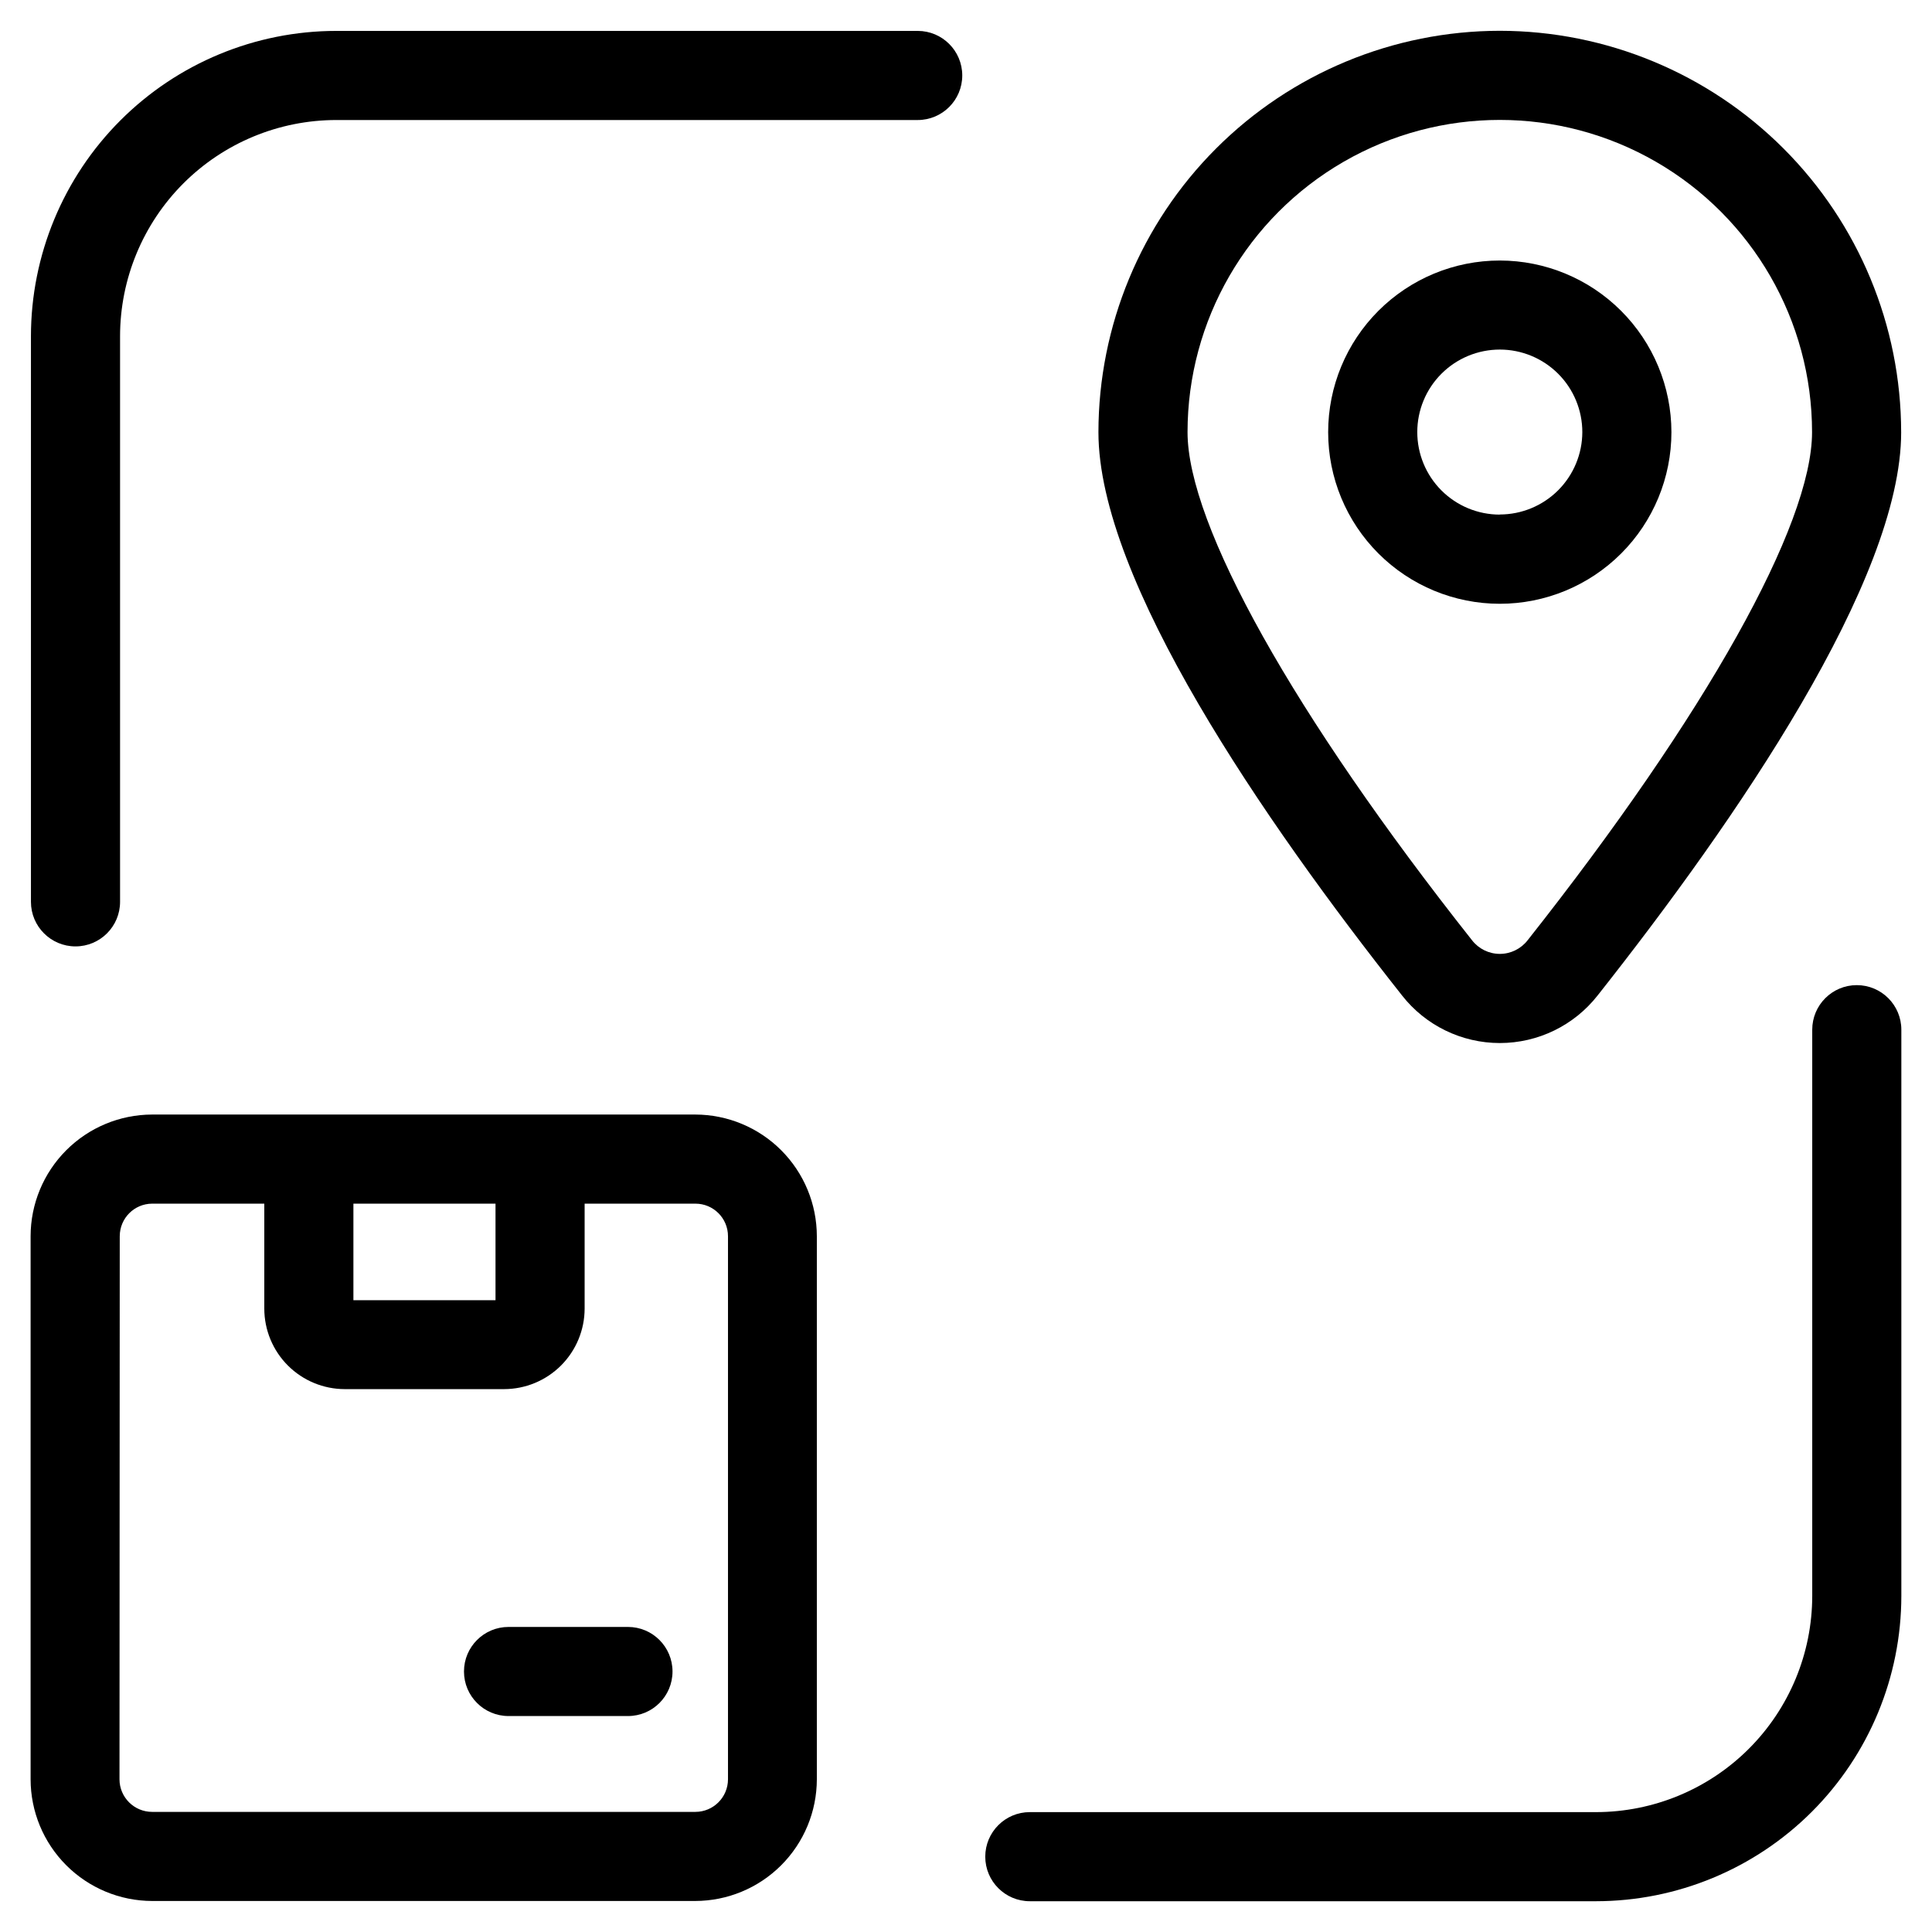
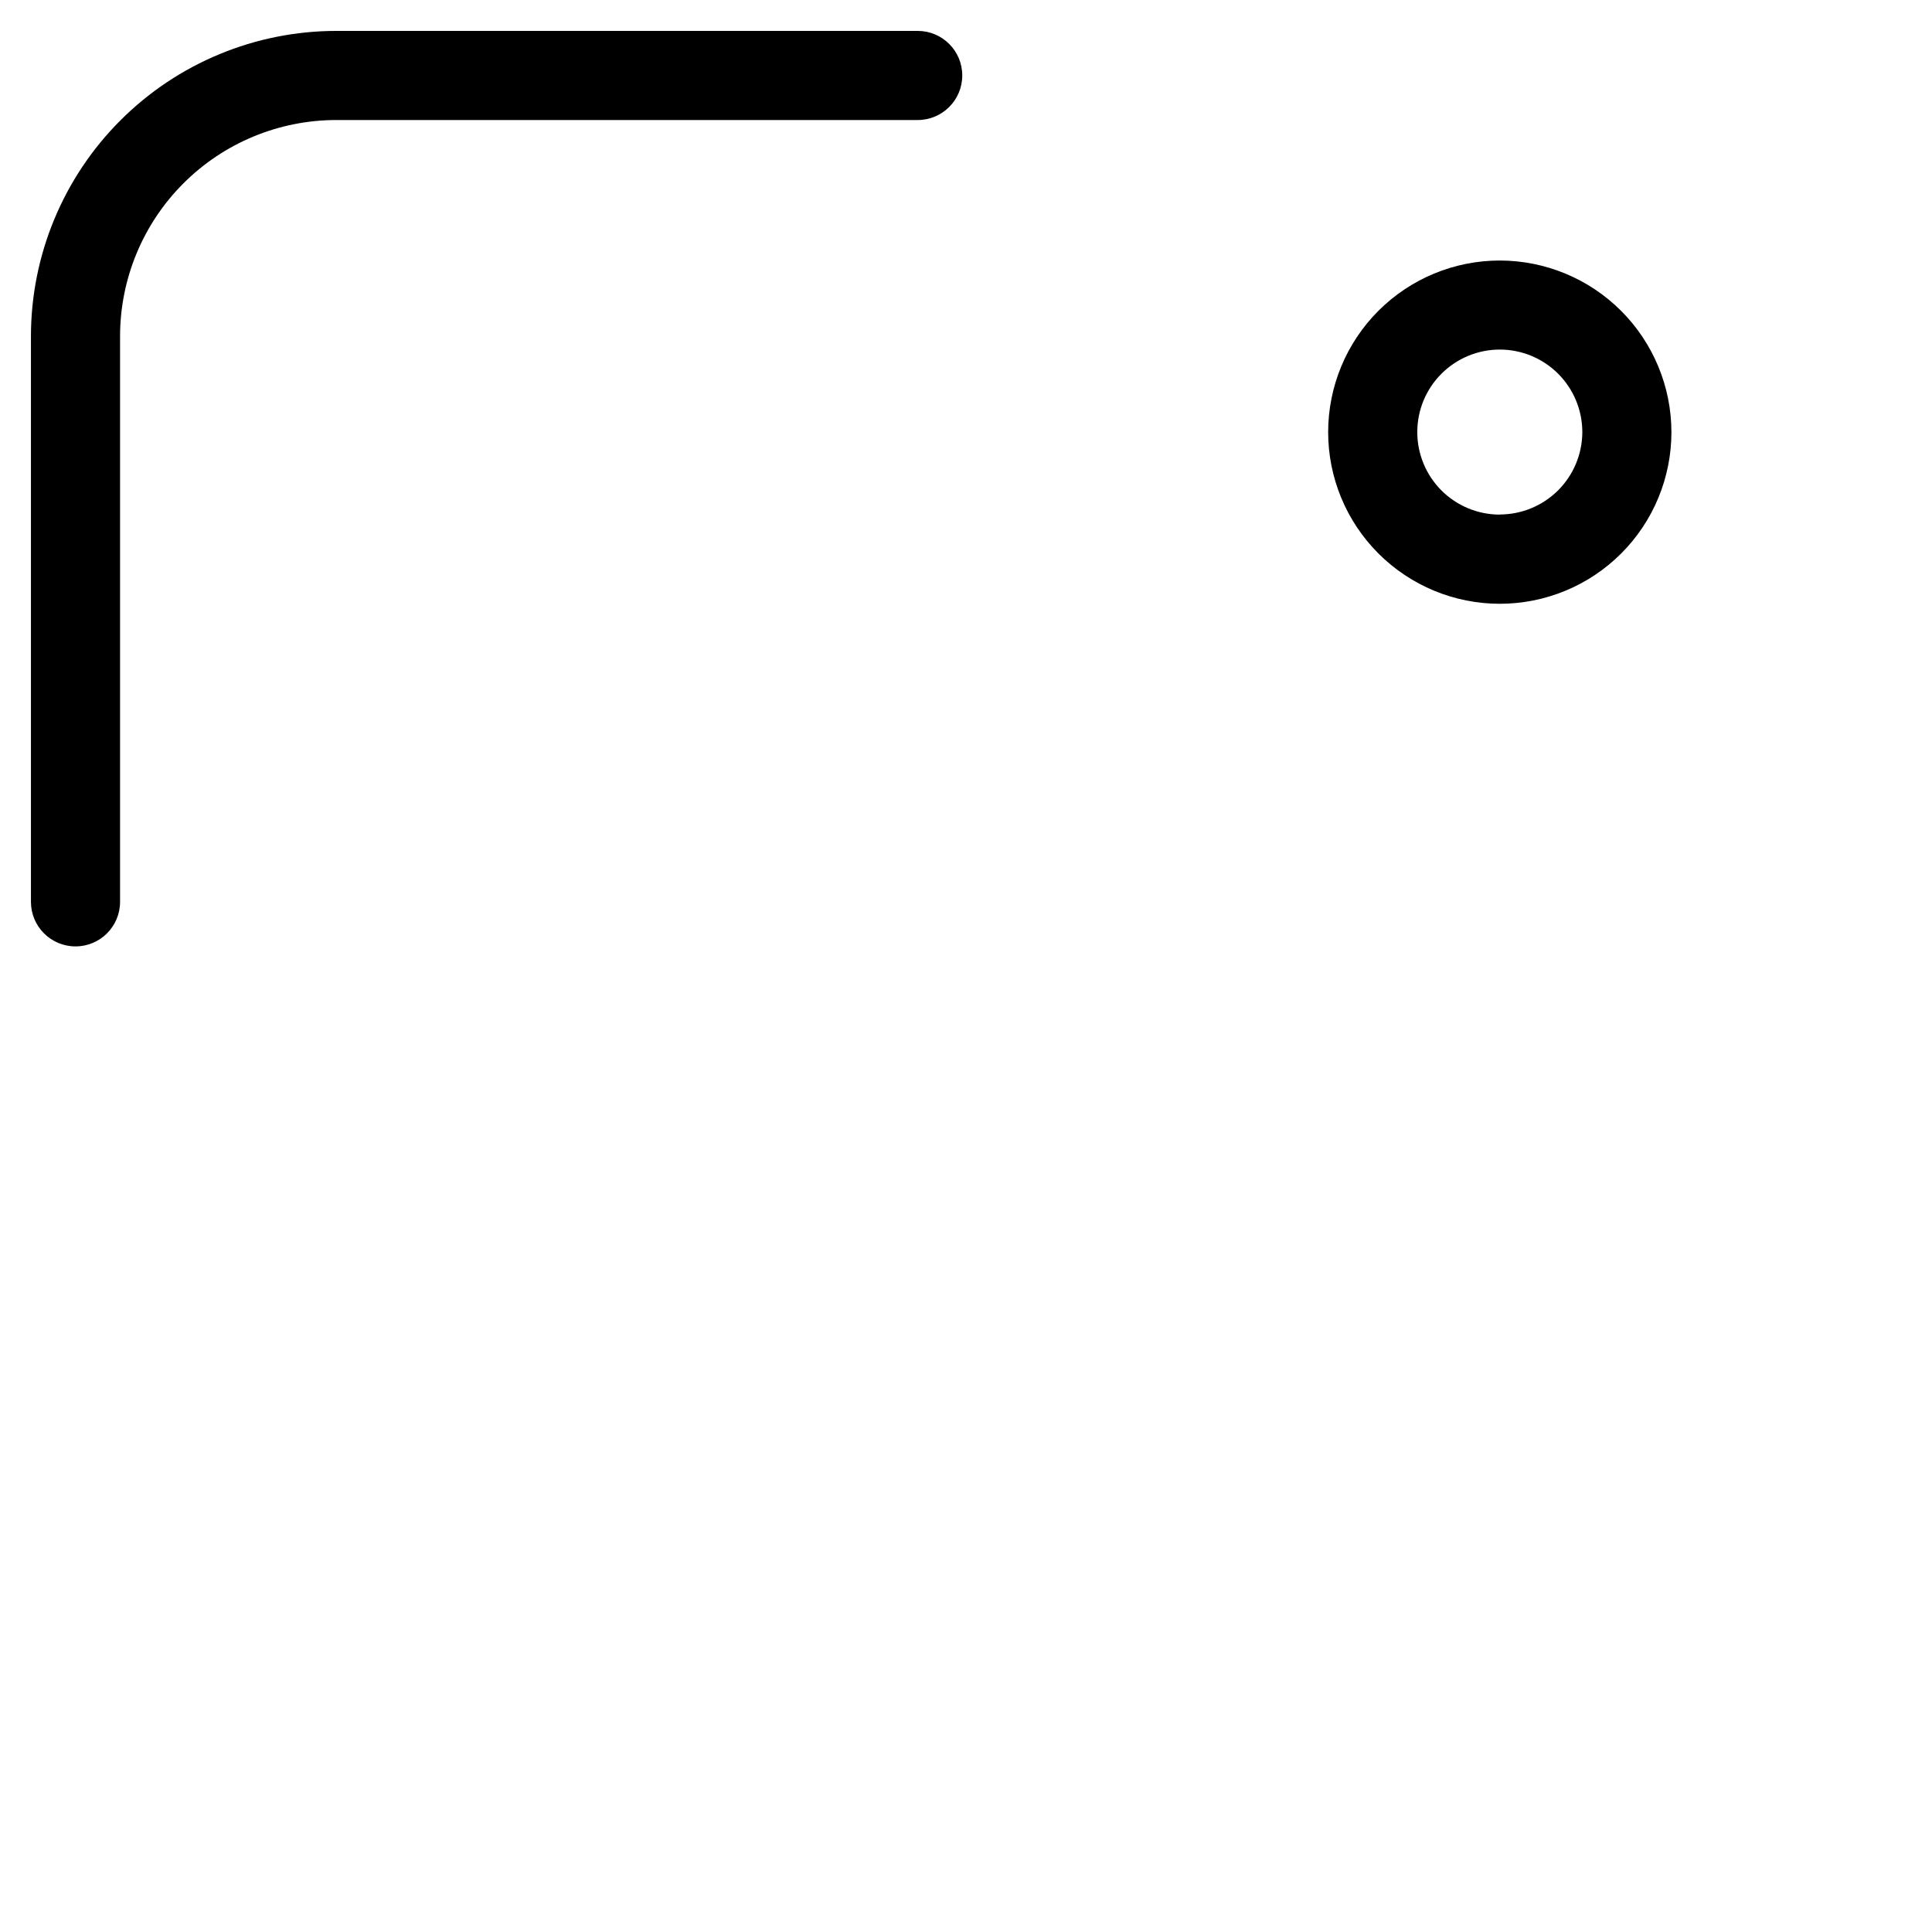
<svg xmlns="http://www.w3.org/2000/svg" fill="#000000" width="800px" height="800px" version="1.1" viewBox="144 144 512 512">
  <g>
-     <path d="m184.3 647.78h143.93c8.547-0.012 16.742-3.414 22.785-9.457 6.043-6.043 9.445-14.238 9.457-22.785v-143.93c-0.008-8.539-3.398-16.723-9.43-22.766-6.031-6.047-14.211-9.453-22.75-9.477h-144c-8.539 0.023-16.719 3.43-22.75 9.477-6.031 6.043-9.422 14.227-9.43 22.766v143.93c0.012 8.535 3.402 16.723 9.434 22.762 6.031 6.043 14.211 9.453 22.746 9.48zm91.016-184.8v25.586h-37.66v-25.586zm-99.582 8.613 0.004-0.004c0.008-4.734 3.828-8.578 8.562-8.609h29.742v27.836-0.004c0.008 5.652 2.254 11.07 6.25 15.066s9.414 6.246 15.066 6.254h42.227c5.656-0.004 11.082-2.254 15.086-6.254 4-4 6.254-9.422 6.262-15.082v-27.816h29.363c4.758 0 8.617 3.852 8.629 8.609v143.95c-0.012 4.762-3.867 8.617-8.629 8.629h-144c-4.762-0.012-8.617-3.867-8.629-8.629z" />
-     <path d="m278.77 598.77h31.645c6.523 0 11.809-5.285 11.809-11.805 0-6.523-5.285-11.809-11.809-11.809h-31.645c-6.523 0-11.809 5.285-11.809 11.809 0 6.519 5.285 11.805 11.809 11.805z" />
-     <path d="m636.07 405.07c-6.523 0-11.809 5.289-11.809 11.809v150.09c-0.023 15.184-6.062 29.738-16.801 40.473s-25.293 16.77-40.477 16.789h-150.07c-6.519 0-11.809 5.285-11.809 11.809 0 6.519 5.289 11.805 11.809 11.805h150.07c21.445-0.02 42.004-8.547 57.172-23.707 15.164-15.164 23.695-35.723 23.719-57.168v-150.09c0-6.519-5.285-11.809-11.805-11.809z" />
    <path d="m233.11 152.19c-21.457 0.012-42.035 8.543-57.203 23.715-15.172 15.176-23.699 35.754-23.707 57.211v149.88c0 6.519 5.285 11.809 11.809 11.809 6.519 0 11.809-5.289 11.809-11.809v-149.88c0.004-15.195 6.039-29.77 16.781-40.516 10.746-10.746 25.316-16.785 40.512-16.793h154.09c6.519 0 11.809-5.289 11.809-11.809 0-6.523-5.289-11.809-11.809-11.809z" />
    <path d="m541.46 213.04c-12.062 0-23.629 4.789-32.16 13.32s-13.324 20.102-13.324 32.164 4.793 23.633 13.324 32.16c8.531 8.531 20.098 13.324 32.16 13.324 12.066 0 23.633-4.793 32.164-13.324 8.531-8.527 13.32-20.098 13.32-32.16-0.012-12.059-4.809-23.621-13.336-32.148-8.523-8.527-20.086-13.324-32.148-13.336zm0 67.336c-5.801 0-11.363-2.305-15.465-6.406-4.102-4.102-6.402-9.668-6.402-15.469s2.309-11.363 6.41-15.461c4.106-4.102 9.668-6.402 15.469-6.402 5.801 0.004 11.363 2.312 15.461 6.414 4.102 4.106 6.402 9.672 6.398 15.473-0.016 5.789-2.328 11.336-6.426 15.426-4.102 4.09-9.652 6.391-15.445 6.394z" />
-     <path d="m541.46 152.16c-28.199 0.027-55.238 11.246-75.18 31.188s-31.156 46.977-31.184 75.18c0 39.25 43.754 102.86 80.469 149.29h-0.004c6.246 7.953 15.797 12.598 25.906 12.598 10.113 0 19.664-4.644 25.91-12.598 36.699-46.43 80.453-110.04 80.453-149.29h-0.004c-0.027-28.203-11.242-55.238-31.184-75.18s-46.98-31.16-75.184-31.188zm7.383 241.01 0.004-0.004c-1.766 2.285-4.488 3.625-7.379 3.625-2.887 0-5.609-1.34-7.375-3.625-47.23-59.719-75.383-110.05-75.383-134.64v0.004c0-29.566 15.773-56.883 41.375-71.664 25.605-14.781 57.148-14.781 82.754 0 25.602 14.781 41.375 42.098 41.375 71.664 0 24.59-28.184 74.926-75.367 134.64z" />
  </g>
</svg>